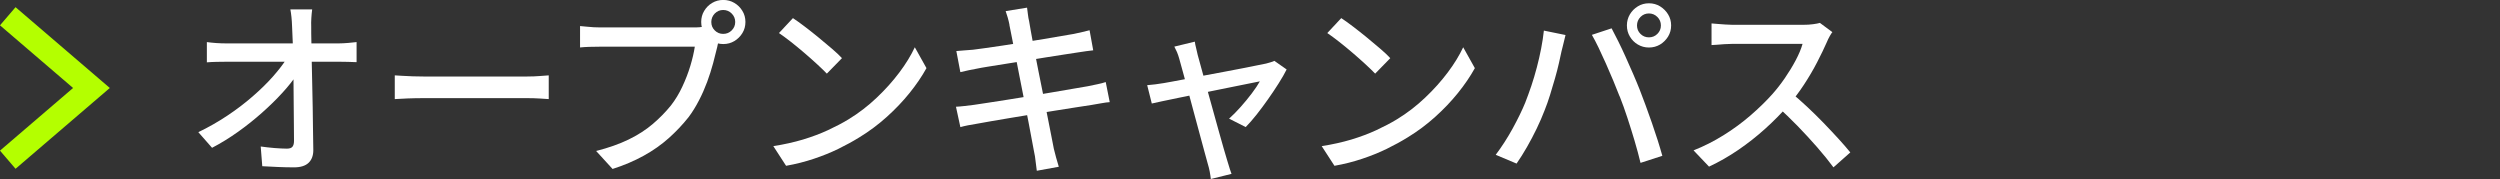
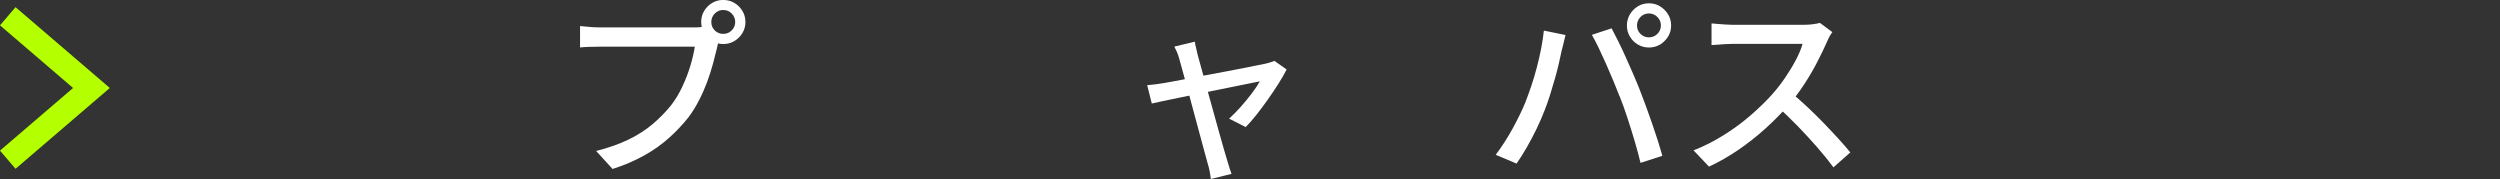
<svg xmlns="http://www.w3.org/2000/svg" id="_レイヤー_2" width="418.28" height="29.95" version="1.1" viewBox="0 0 418.28 29.95">
  <rect x="0" y="0" width="418.28" height="29.95" fill="#333333" stroke="none" />
  <defs>
    <style>
      .st0 {
        fill: none;
        stroke: #b4ff00;
        stroke-miterlimit: 10;
        stroke-width: 4px;
      }

      .st1 {
        fill: #fff;
      }
    </style>
  </defs>
  <g id="design">
    <g>
      <polyline class="st0" points="1.3 2.72 15.3 14.72 1.3 26.72" />
      <g>
-         <path class="st1" d="M33.19,22.11c1.68-.81,3.3-1.73,4.83-2.75,1.54-1.02,2.95-2.1,4.24-3.22s2.43-2.23,3.41-3.34,1.77-2.14,2.37-3.1h1.63l.03,2.72c-.62.96-1.44,2-2.45,3.1-1.01,1.11-2.15,2.22-3.41,3.34s-2.6,2.19-4.02,3.2c-1.42,1.01-2.86,1.9-4.34,2.67l-2.3-2.62h.01ZM34.6,7.04c.45.06.97.12,1.55.16.59.04,1.14.06,1.65.06h18.88c.47,0,1-.03,1.6-.08.6-.05,1.06-.1,1.38-.14v3.36c-.43-.02-.9-.04-1.42-.05-.52,0-.99-.02-1.39-.02h-18.98c-.56,0-1.11,0-1.66.02-.56.01-1.09.04-1.6.08v-3.39h-.01ZM52.23,1.57c-.06.47-.11.95-.14,1.46-.03.5-.04.99-.02,1.46,0,.73,0,1.59.03,2.59.03,1,.04,2.11.06,3.31.02,1.21.05,2.45.08,3.74s.06,2.58.08,3.87.04,2.54.05,3.76.03,2.34.05,3.36c0,.92-.27,1.63-.8,2.13s-1.34.75-2.43.75c-.88,0-1.77-.02-2.67-.06-.91-.04-1.79-.08-2.64-.13l-.26-3.3c.75.11,1.52.19,2.32.26.8.06,1.49.1,2.06.1.45,0,.76-.11.93-.32.17-.21.26-.53.26-.96,0-.77,0-1.66-.02-2.69,0-1.02-.02-2.13-.03-3.31s-.02-2.39-.03-3.62c0-1.23-.03-2.43-.05-3.6-.02-1.17-.05-2.27-.08-3.28-.03-1.01-.07-1.88-.11-2.61-.02-.64-.06-1.19-.11-1.66-.05-.47-.11-.88-.18-1.25,0,0,3.65,0,3.65,0Z" />
-         <path class="st1" d="M66.05,12.61c.36.02.81.05,1.33.08.52.03,1.09.06,1.7.08.61.02,1.19.03,1.74.03h17.41c.77,0,1.46-.03,2.08-.08s1.12-.09,1.5-.11v3.97c-.36-.02-.88-.05-1.54-.1-.66-.04-1.34-.06-2.05-.06h-17.41c-.88,0-1.75.02-2.62.05-.88.03-1.59.07-2.14.11,0,0,0-3.97,0-3.97Z" />
        <path class="st1" d="M120.58,6.02c-.13.26-.24.54-.34.86s-.18.65-.24.99c-.19.81-.42,1.72-.69,2.72-.27,1-.6,2.04-.99,3.1-.4,1.07-.85,2.11-1.38,3.12-.52,1.01-1.1,1.95-1.74,2.8-.98,1.24-2.09,2.41-3.31,3.5s-2.62,2.08-4.18,2.94-3.3,1.61-5.22,2.22l-2.75-3.01c2.09-.53,3.9-1.17,5.44-1.92s2.88-1.61,4.02-2.58,2.16-2.01,3.06-3.12c.73-.94,1.36-1.98,1.9-3.14.54-1.15.99-2.31,1.34-3.47s.6-2.23.75-3.22h-15.74c-.68,0-1.32.01-1.92.03s-1.11.05-1.54.1v-3.58c.32.02.68.05,1.07.1.39.04.8.08,1.23.1s.81.03,1.15.03h15.52c.28,0,.6,0,.98-.03s.73-.08,1.07-.16l2.5,1.6v.02ZM117.32,3.68c0-.68.16-1.3.5-1.86s.77-1,1.33-1.33,1.17-.5,1.86-.5,1.3.17,1.86.5c.56.33,1,.77,1.34,1.33.34.55.51,1.17.51,1.86s-.17,1.3-.51,1.86c-.34.55-.79,1-1.34,1.33s-1.17.5-1.86.5-1.3-.17-1.86-.5-1-.77-1.33-1.33-.5-1.17-.5-1.86ZM119.01,3.68c0,.56.19,1.02.58,1.41s.85.58,1.41.58,1.03-.19,1.42-.58.59-.85.59-1.41-.2-1.03-.59-1.42c-.39-.39-.87-.59-1.42-.59s-1.02.2-1.41.59c-.38.4-.58.87-.58,1.42Z" />
-         <path class="st1" d="M129.38,24.45c1.79-.28,3.45-.65,4.96-1.1,1.51-.46,2.91-.98,4.18-1.57s2.42-1.19,3.44-1.81c1.71-1.04,3.28-2.25,4.72-3.62,1.44-1.36,2.7-2.77,3.79-4.22,1.09-1.45,1.95-2.86,2.59-4.22l1.95,3.49c-.77,1.39-1.71,2.77-2.83,4.16s-2.38,2.71-3.79,3.98-2.94,2.42-4.61,3.44c-1.07.66-2.23,1.3-3.5,1.92s-2.63,1.17-4.1,1.66c-1.46.49-3.01.89-4.66,1.18l-2.14-3.3h0ZM132.68,3.04c.58.38,1.24.86,1.98,1.42.75.57,1.51,1.17,2.29,1.81s1.52,1.26,2.22,1.86,1.27,1.13,1.7,1.6l-2.53,2.59c-.41-.43-.94-.94-1.6-1.55-.66-.61-1.37-1.24-2.13-1.89-.76-.65-1.51-1.27-2.26-1.86s-1.42-1.08-2.02-1.49l2.34-2.5h.01Z" />
-         <path class="st1" d="M159.94,17.86c.41-.02.9-.06,1.49-.13.59-.06,1.1-.13,1.55-.19.58-.08,1.35-.2,2.32-.35s2.06-.32,3.28-.51,2.47-.39,3.78-.61c1.3-.21,2.56-.43,3.79-.64s2.35-.41,3.38-.58c1.02-.17,1.84-.31,2.46-.42.62-.13,1.18-.25,1.68-.35s.94-.22,1.33-.35l.67,3.36c-.36.02-.82.08-1.36.18s-1.13.2-1.74.3c-.7.11-1.57.24-2.61.4s-2.17.34-3.41.54-2.5.41-3.78.61-2.51.41-3.7.61c-1.18.2-2.25.38-3.18.54-.94.16-1.69.29-2.24.4-.64.11-1.21.21-1.71.3-.5.1-.92.2-1.26.3l-.74-3.42h0ZM160.01,8.54c.43-.04.88-.08,1.34-.11.47-.03.95-.07,1.44-.11.47-.06,1.14-.16,2.02-.27.87-.12,1.86-.26,2.96-.43,1.1-.17,2.24-.35,3.42-.53,1.18-.18,2.33-.37,3.44-.56s2.11-.36,2.99-.51c.88-.15,1.57-.27,2.06-.35.49-.11.97-.21,1.44-.32s.86-.2,1.18-.29l.61,3.36c-.28.02-.66.07-1.15.14-.49.08-.96.14-1.41.21-.56.09-1.3.2-2.22.34-.93.14-1.95.3-3.07.48-1.12.18-2.27.37-3.46.56-1.18.19-2.32.37-3.39.54-1.08.17-2.04.33-2.88.46s-1.48.25-1.9.34c-.47.08-.92.17-1.34.26s-.9.19-1.41.32l-.67-3.52h0ZM168.9,4.16c-.09-.43-.18-.83-.29-1.2s-.22-.74-.35-1.1l3.58-.58c.04.3.09.67.14,1.1.05.44.12.84.21,1.2.04.26.13.78.27,1.57s.32,1.77.54,2.94c.22,1.17.47,2.43.74,3.78s.54,2.7.82,4.08c.28,1.38.53,2.67.77,3.89s.44,2.27.62,3.15.3,1.52.37,1.9c.11.45.23.94.38,1.47s.3,1.04.45,1.54l-3.68.67c-.09-.58-.16-1.13-.21-1.65s-.13-1.02-.24-1.49c-.06-.34-.18-.94-.34-1.81s-.35-1.89-.58-3.09c-.22-1.19-.47-2.47-.75-3.82s-.54-2.71-.8-4.06-.5-2.62-.74-3.79-.43-2.18-.59-3.01-.27-1.4-.34-1.7h.02Z" />
        <path class="st1" d="M215.27,11.62c-.34.68-.78,1.46-1.33,2.32-.54.86-1.14,1.75-1.78,2.66-.64.91-1.28,1.77-1.92,2.58s-1.25,1.5-1.82,2.08l-2.78-1.41c.62-.55,1.26-1.2,1.92-1.94s1.28-1.49,1.87-2.27c.59-.78,1.04-1.46,1.36-2.03-.21.04-.66.13-1.34.27s-1.51.3-2.48.5c-.97.19-2.03.41-3.17.64-1.14.24-2.29.47-3.44.7-1.15.24-2.25.46-3.28.67-1.04.21-1.93.4-2.69.56-.76.16-1.32.28-1.68.37l-.77-3.07c.47-.04.92-.09,1.36-.14s.91-.12,1.42-.21c.23-.04.68-.12,1.34-.24s1.46-.27,2.4-.45c.94-.18,1.95-.37,3.04-.58,1.09-.2,2.18-.41,3.26-.61,1.09-.2,2.12-.4,3.09-.59s1.8-.36,2.5-.5c.69-.14,1.19-.24,1.49-.3.23-.06.48-.13.74-.21.26-.07.47-.15.64-.24l2.05,1.44h0ZM199.91,6.98c.04.32.11.67.21,1.04.1.37.19.76.27,1.17.15.53.35,1.28.61,2.22s.55,2.02.88,3.2.67,2.4,1.01,3.63c.34,1.24.67,2.43.99,3.57s.6,2.14.85,3.01c.25.86.43,1.5.56,1.9.06.19.14.43.22.72.08.29.18.58.27.88.1.3.19.55.27.77l-3.46.86c-.04-.38-.11-.8-.19-1.25-.09-.45-.19-.88-.32-1.28-.13-.43-.31-1.08-.54-1.97-.23-.88-.51-1.91-.83-3.07s-.65-2.37-.98-3.63c-.33-1.26-.66-2.47-.98-3.65-.32-1.17-.61-2.22-.86-3.15-.26-.93-.45-1.63-.58-2.1-.11-.4-.24-.78-.38-1.12-.15-.34-.3-.65-.45-.93l3.42-.83h0Z" />
-         <path class="st1" d="M221.13,24.45c1.79-.28,3.45-.65,4.96-1.1,1.51-.46,2.91-.98,4.18-1.57s2.42-1.19,3.44-1.81c1.71-1.04,3.28-2.25,4.72-3.62,1.44-1.36,2.7-2.77,3.79-4.22,1.09-1.45,1.95-2.86,2.59-4.22l1.95,3.49c-.77,1.39-1.71,2.77-2.83,4.16s-2.38,2.71-3.79,3.98-2.94,2.42-4.61,3.44c-1.07.66-2.23,1.3-3.5,1.92s-2.63,1.17-4.1,1.66c-1.46.49-3.01.89-4.66,1.18l-2.14-3.3h0ZM224.42,3.04c.58.38,1.24.86,1.98,1.42.75.57,1.51,1.17,2.29,1.81s1.52,1.26,2.22,1.86,1.27,1.13,1.7,1.6l-2.53,2.59c-.41-.43-.94-.94-1.6-1.55-.66-.61-1.37-1.24-2.13-1.89-.76-.65-1.51-1.27-2.26-1.86s-1.42-1.08-2.02-1.49l2.34-2.5h.01Z" />
        <path class="st1" d="M255.21,17.12c.34-.88.68-1.8,1.01-2.78.33-.98.63-2,.91-3.06.28-1.06.52-2.11.72-3.15s.36-2.05.46-3.01l3.62.74c-.06.28-.14.58-.22.91-.09.33-.17.66-.24.98-.08.32-.14.6-.21.83-.11.51-.25,1.17-.43,1.97s-.4,1.65-.66,2.56-.53,1.82-.82,2.75-.59,1.79-.91,2.58c-.38,1-.83,2.03-1.34,3.09s-1.06,2.09-1.63,3.09c-.58,1-1.15,1.92-1.73,2.75l-3.49-1.47c1-1.32,1.94-2.78,2.82-4.37.87-1.59,1.59-3.06,2.14-4.4h0ZM270.98,16.13c-.32-.83-.68-1.72-1.07-2.66-.4-.94-.8-1.88-1.22-2.83s-.83-1.84-1.23-2.67-.78-1.55-1.12-2.14l3.3-1.09c.32.6.69,1.31,1.1,2.14s.84,1.72,1.26,2.67.84,1.89,1.25,2.83.77,1.81,1.09,2.62c.3.77.62,1.63.98,2.59.35.96.7,1.95,1.06,2.96.35,1.01.68,2,.98,2.94s.55,1.81.77,2.58l-3.65,1.18c-.28-1.17-.61-2.4-.99-3.68s-.78-2.56-1.2-3.84-.85-2.49-1.3-3.62v.02ZM272.2,4.26c0-.68.17-1.3.5-1.86.33-.55.77-1,1.33-1.34.55-.34,1.17-.51,1.86-.51s1.3.17,1.86.51c.55.34,1,.79,1.34,1.34.34.56.51,1.17.51,1.86s-.17,1.3-.51,1.86c-.34.55-.79,1-1.34,1.33-.56.33-1.17.5-1.86.5s-1.3-.17-1.86-.5-1-.77-1.33-1.33c-.33-.55-.5-1.17-.5-1.86ZM273.89,4.26c0,.55.19,1.02.58,1.41.38.38.85.58,1.41.58s1.03-.19,1.42-.58.59-.85.59-1.41-.2-1.03-.59-1.42-.87-.59-1.42-.59-1.02.2-1.41.59c-.38.39-.58.87-.58,1.42Z" />
        <path class="st1" d="M306.6,5.34c-.13.15-.29.4-.48.74-.19.34-.34.65-.45.93-.45,1.02-1,2.17-1.65,3.42-.65,1.26-1.39,2.51-2.21,3.76-.82,1.25-1.68,2.38-2.58,3.41-1.17,1.34-2.47,2.66-3.89,3.94s-2.92,2.46-4.5,3.54c-1.58,1.08-3.21,2.01-4.9,2.8l-2.59-2.72c1.73-.68,3.4-1.53,5.01-2.53,1.61-1,3.11-2.1,4.5-3.3s2.6-2.38,3.65-3.55c.72-.81,1.43-1.71,2.11-2.7s1.29-1.99,1.82-2.99.92-1.92,1.15-2.75h-11.74c-.41,0-.85.02-1.33.05-.48.03-.92.06-1.31.1-.4.03-.68.05-.85.05v-3.62c.21.02.53.05.96.08.43.03.87.06,1.34.1.47.03.86.05,1.18.05h11.87c.6,0,1.14-.03,1.63-.1.49-.06.88-.14,1.15-.22l2.08,1.54.03-.03ZM299.66,15.49c.85.7,1.75,1.49,2.69,2.37.94.88,1.86,1.78,2.75,2.7.9.93,1.73,1.82,2.51,2.67s1.43,1.61,1.97,2.27l-2.82,2.5c-.79-1.07-1.7-2.19-2.72-3.36s-2.11-2.35-3.26-3.54c-1.15-1.18-2.3-2.29-3.46-3.31,0,0,2.34-2.3,2.34-2.3Z" />
      </g>
    </g>
  </g>
</svg>